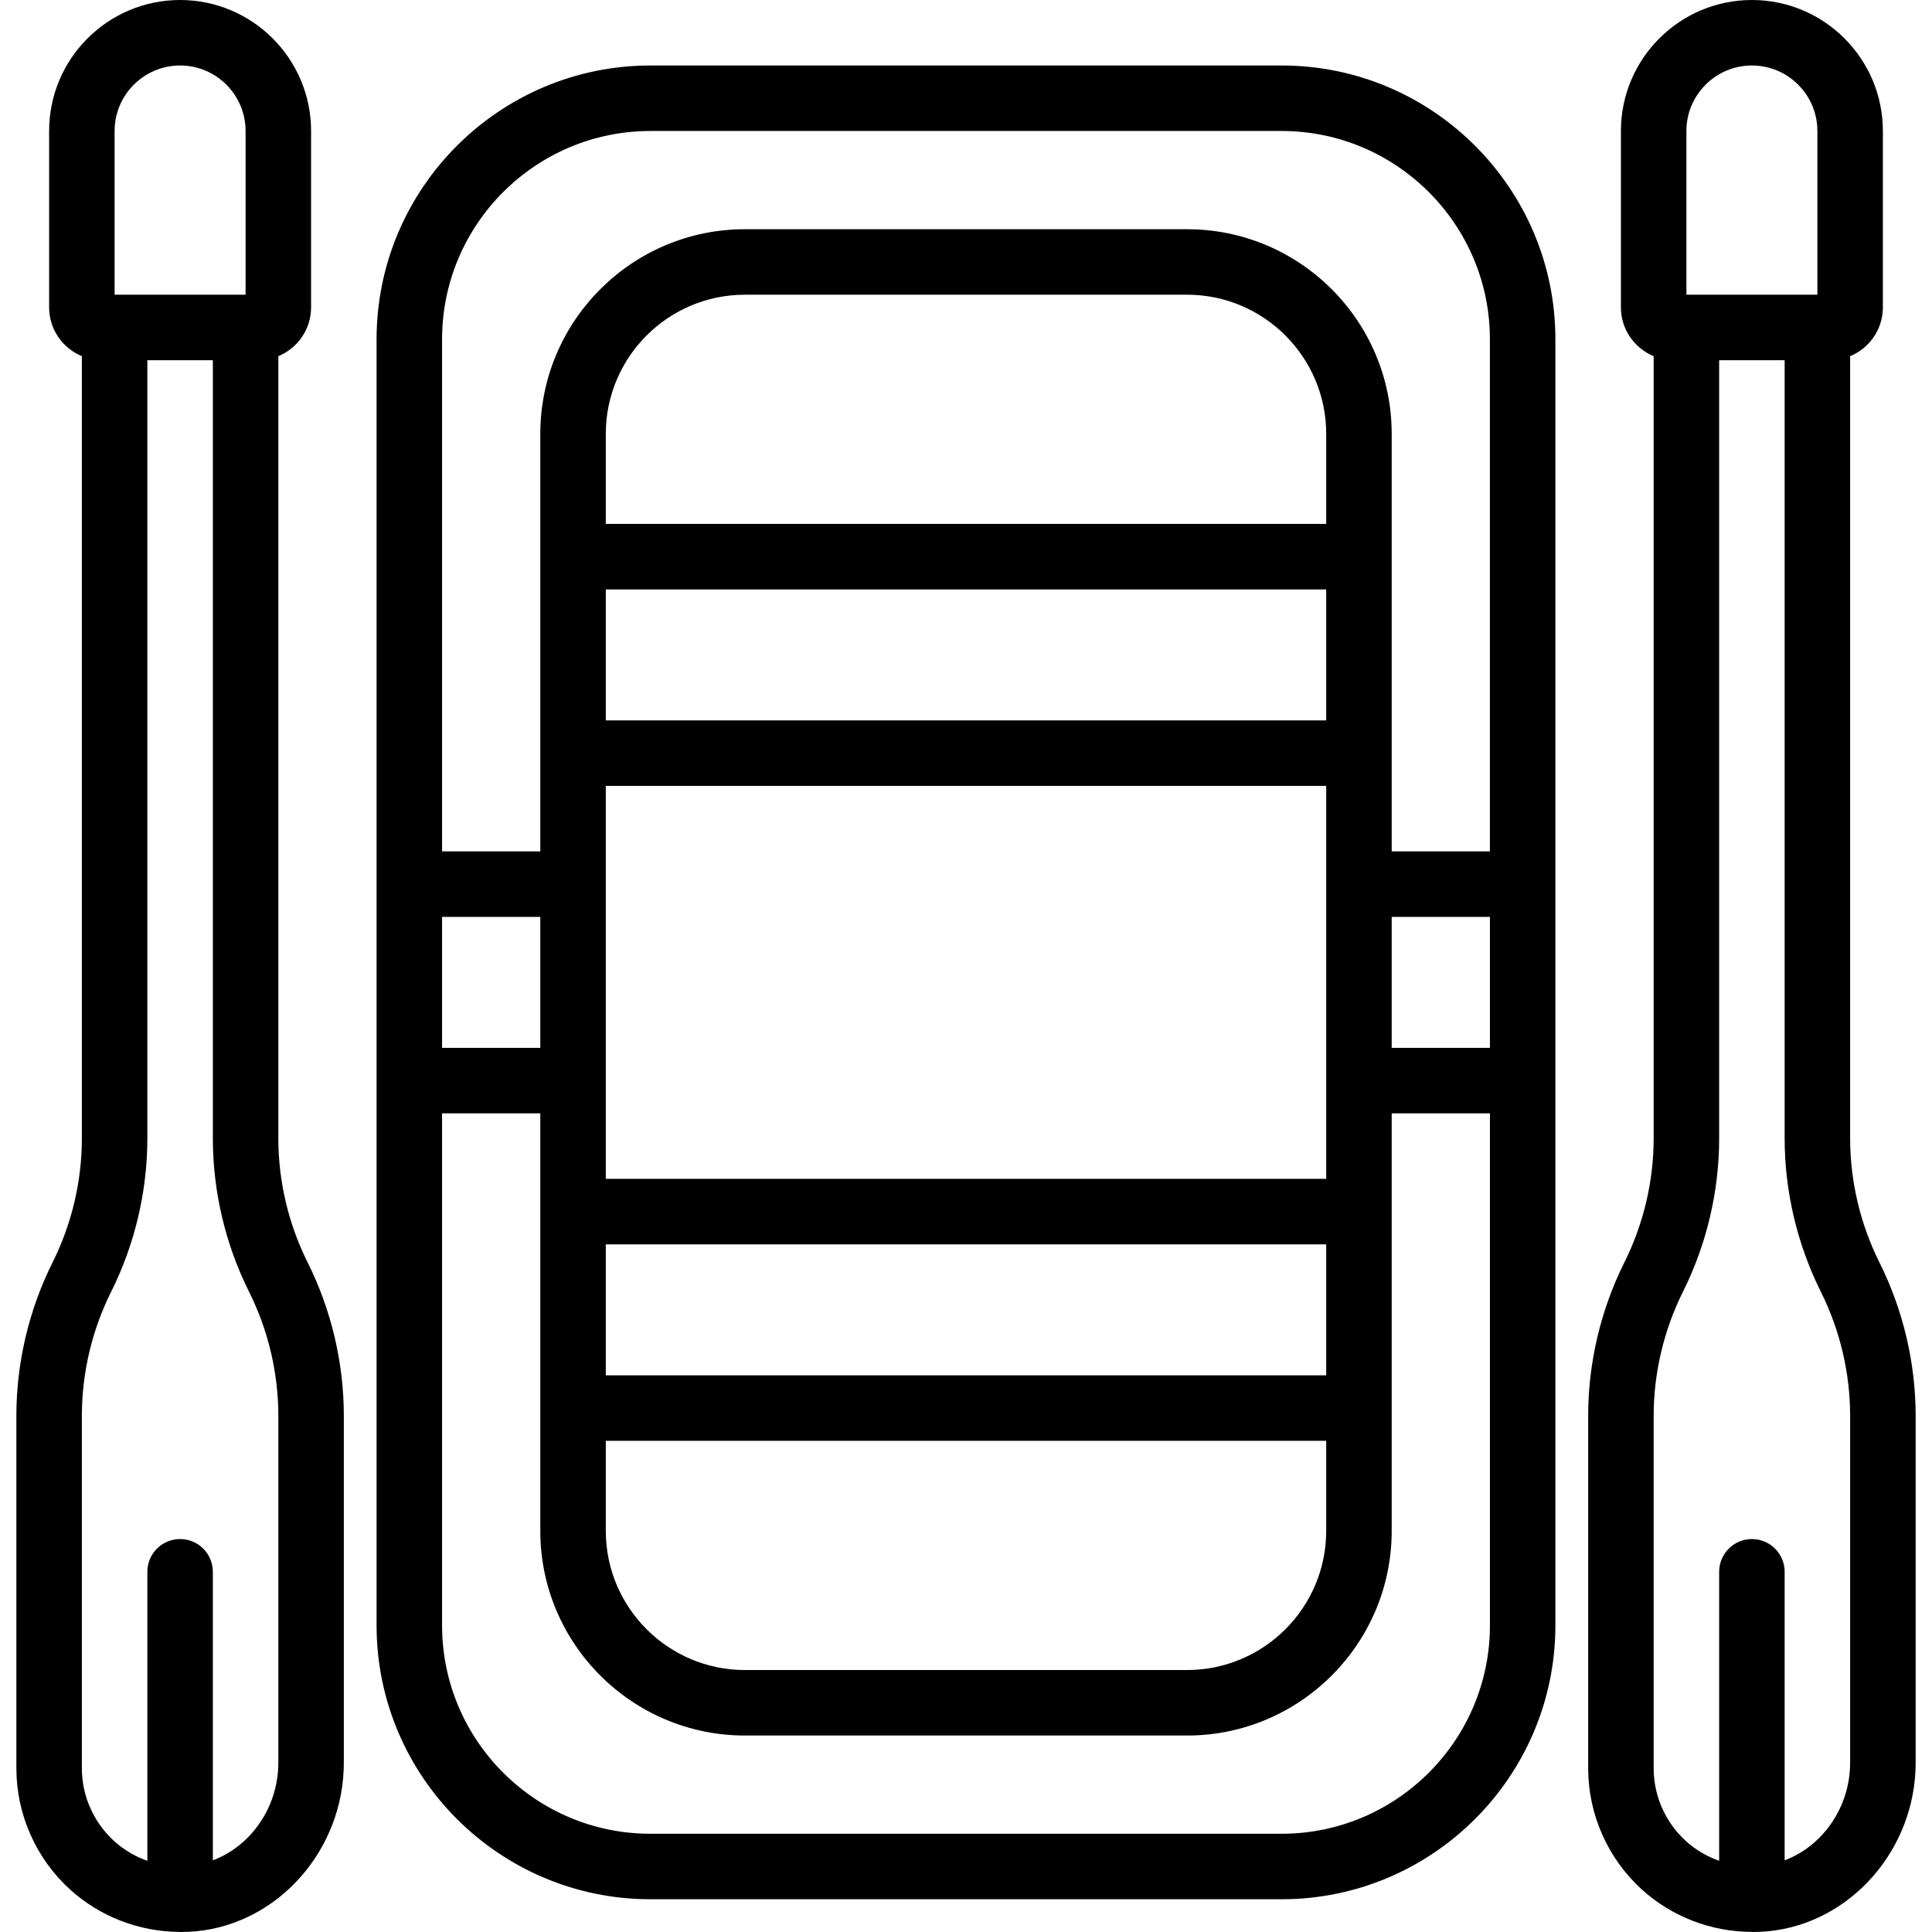
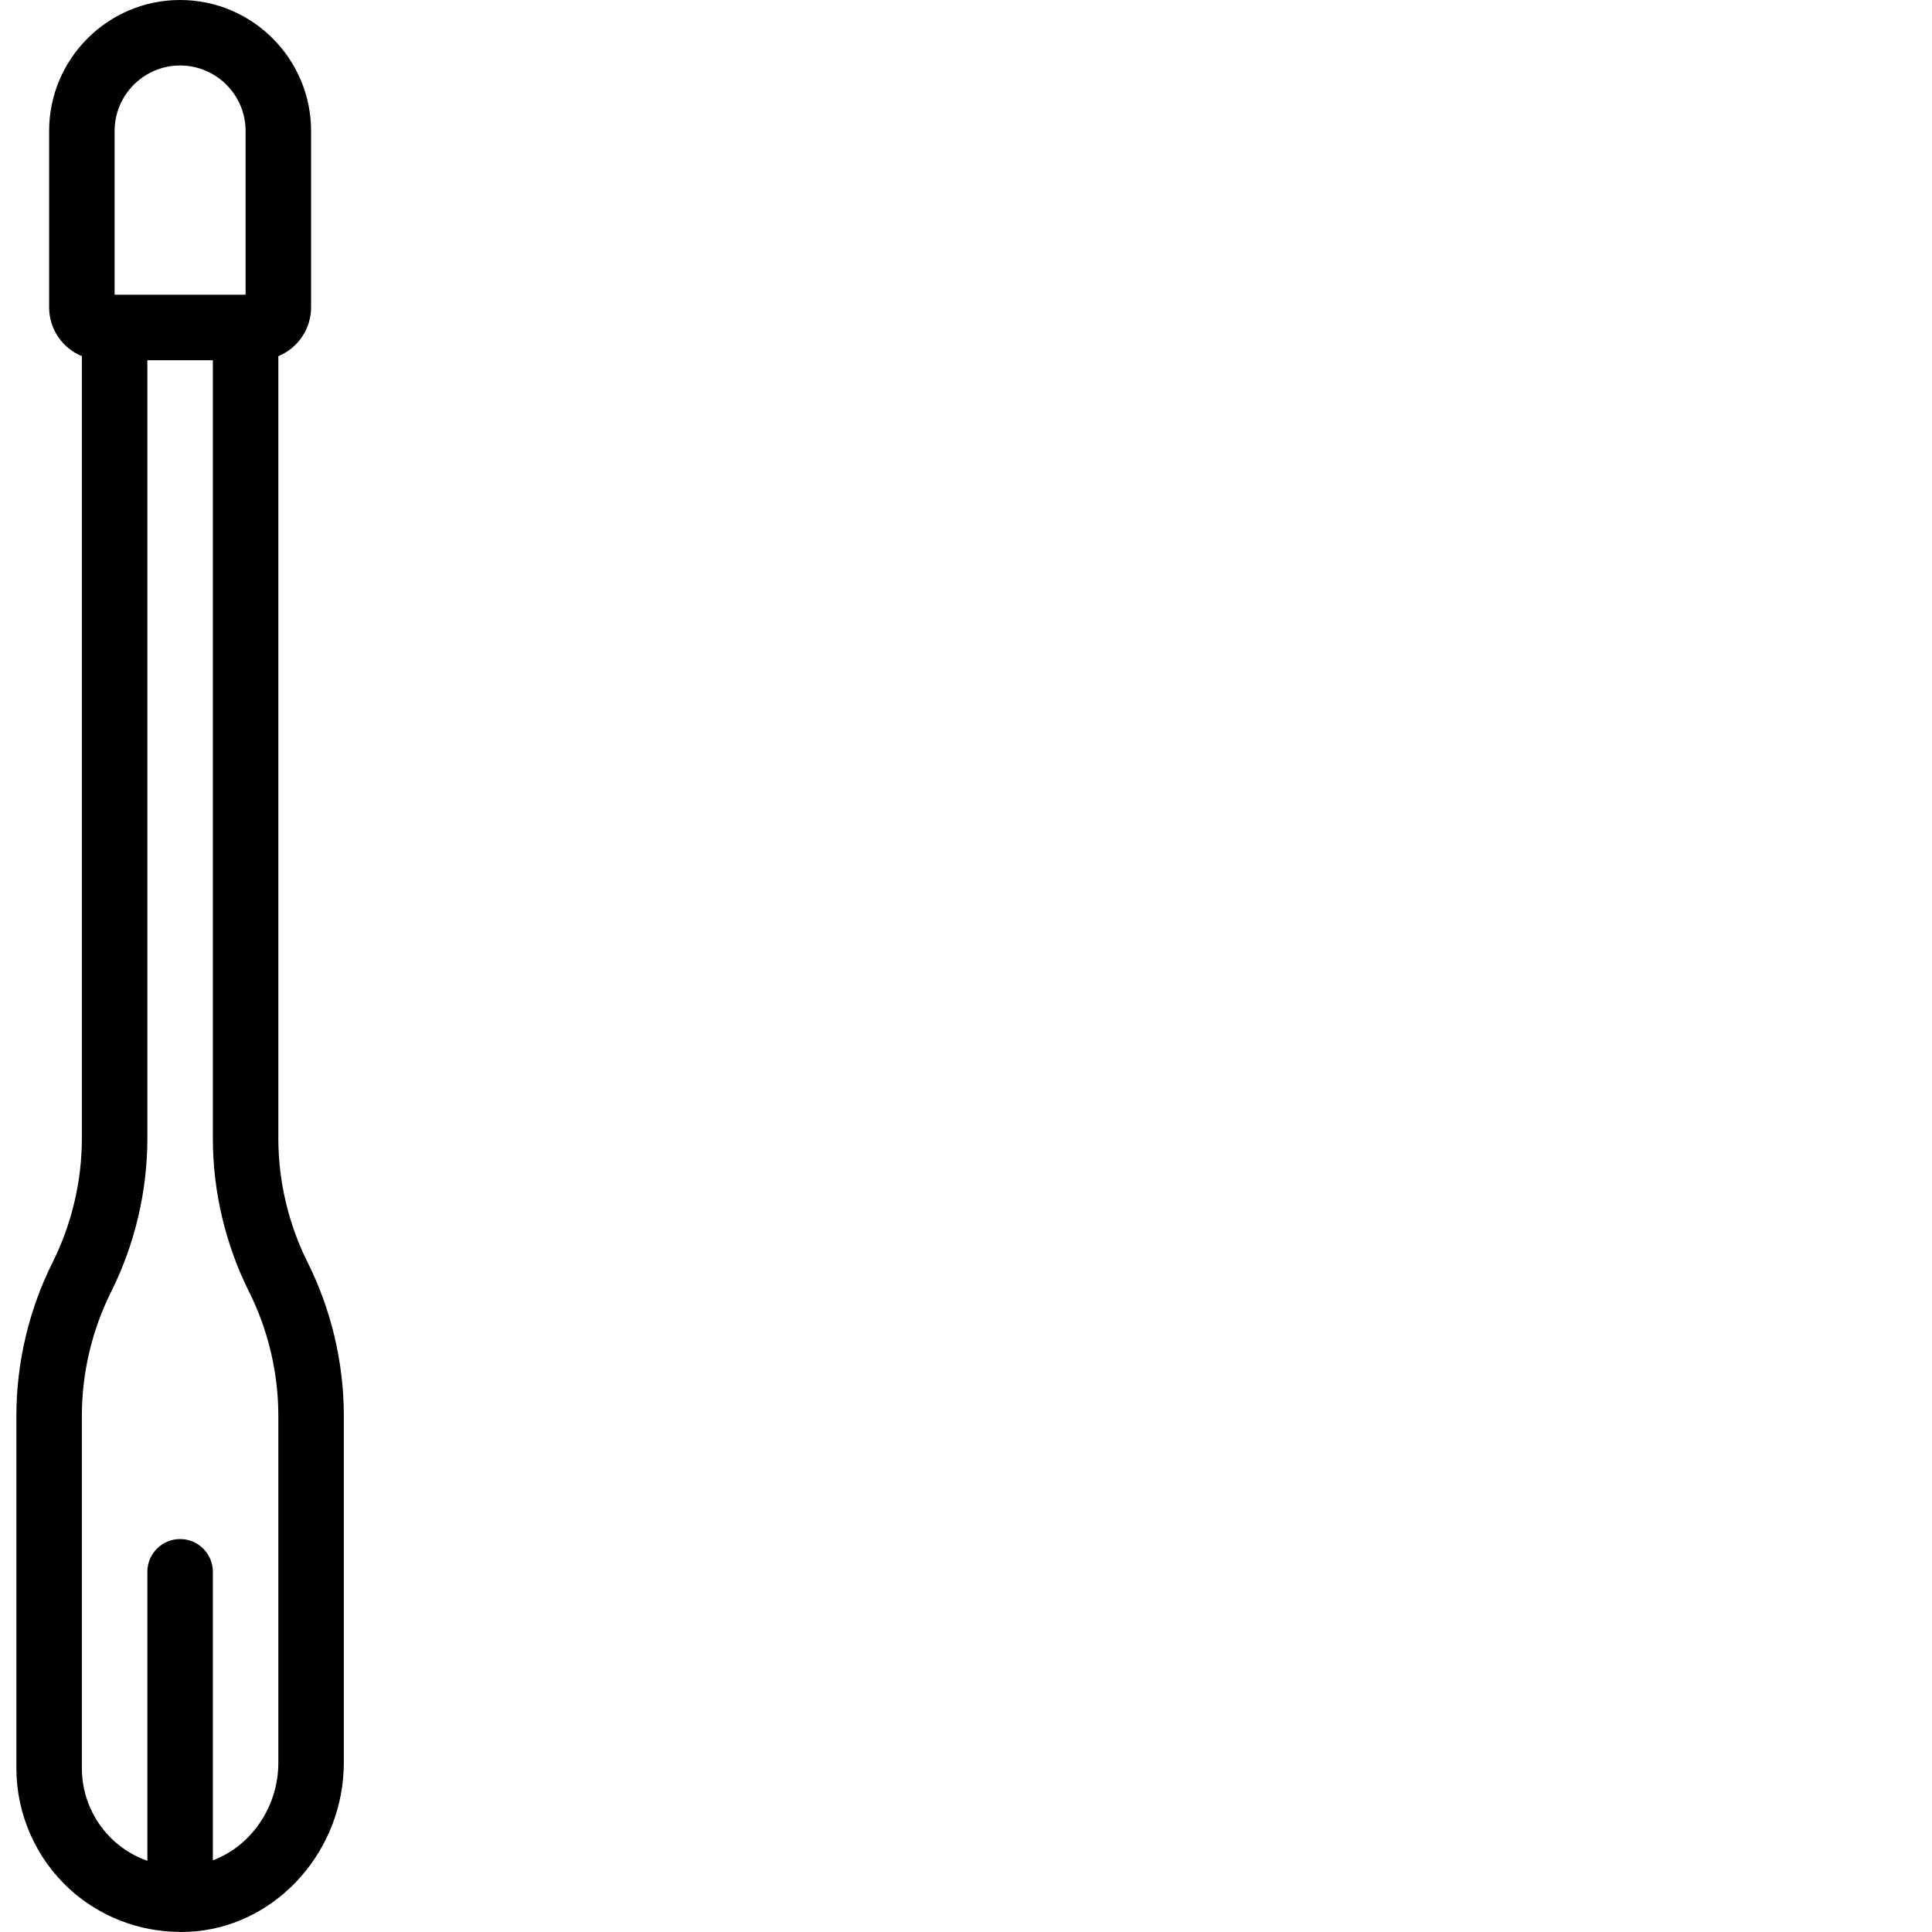
<svg xmlns="http://www.w3.org/2000/svg" fill="#000000" height="800px" width="800px" version="1.1" id="Capa_1" viewBox="0 0 59 59" xml:space="preserve">
  <g>
-     <path d="M39.137,2H19.863C15.252,2,11.5,5.752,11.5,10.363V26v8v15.637c0,4.611,3.752,8.363,8.363,8.363h19.273   c4.611,0,8.363-3.752,8.363-8.363V34v-8V10.363C47.5,5.752,43.748,2,39.137,2z M18.5,26v-2h22v2v8v2h-22v-2V26z M40.5,16h-22   v-2.752C18.5,10.906,20.406,9,22.748,9h13.504c2.342,0,4.248,1.906,4.248,4.248V16z M18.5,18h22v4h-22V18z M42.5,28h3v4h-3V28z    M18.5,44h22v2.752c0,2.342-1.906,4.248-4.248,4.248H22.748c-2.342,0-4.248-1.906-4.248-4.248V44z M40.5,42h-22v-4h22V42z M16.5,32   h-3v-4h3V32z M45.5,49.637c0,3.509-2.854,6.363-6.363,6.363H19.863c-3.509,0-6.363-2.854-6.363-6.363V34h3v2v8v2.752   c0,3.445,2.803,6.248,6.248,6.248h13.504c3.445,0,6.248-2.803,6.248-6.248V44v-8v-2h3V49.637z M45.5,26h-3v-2v-8v-2.752   C42.5,9.803,39.697,7,36.252,7H22.748C19.303,7,16.5,9.803,16.5,13.248V16v8v2h-3V10.363C13.5,6.854,16.354,4,19.863,4h19.273   c3.509,0,6.363,2.854,6.363,6.363V26z" />
-     <path d="M57.395,38.553c-0.585-1.171-0.895-2.481-0.895-3.789V10.877c0.586-0.242,1-0.819,1-1.491V4c0-2.206-1.794-4-4-4   s-4,1.794-4,4v5.386c0,0.672,0.414,1.249,1,1.491v23.887c0,1.308-0.31,2.618-0.895,3.789C48.882,40,48.5,41.62,48.5,43.236V54   c0,1.405,0.597,2.754,1.637,3.7c0.916,0.833,2.115,1.291,3.35,1.297c0.005,0,0.009,0.003,0.013,0.003   c0.002,0,0.003-0.001,0.005-0.001c0.002,0,0.004,0.001,0.006,0.001c0.158,0,0.317-0.007,0.477-0.022   c2.53-0.242,4.513-2.503,4.513-5.149V43.236C58.5,41.62,58.118,40,57.395,38.553z M51.5,4c0-1.103,0.897-2,2-2s2,0.897,2,2v5h-4V4z    M56.5,53.828c0,1.363-0.838,2.547-2,2.983V48c0-0.552-0.447-1-1-1s-1,0.448-1,1v8.825c-0.37-0.131-0.717-0.331-1.018-0.605   C50.858,55.653,50.5,54.843,50.5,54V43.236c0-1.308,0.31-2.618,0.895-3.789C52.118,38,52.5,36.38,52.5,34.764V11h2v23.764   c0,1.616,0.382,3.235,1.105,4.683c0.585,1.171,0.895,2.481,0.895,3.789V53.828z" />
    <path d="M8.5,34.764V10.877c0.586-0.242,1-0.819,1-1.491V4c0-2.206-1.794-4-4-4s-4,1.794-4,4v5.386c0,0.673,0.414,1.249,1,1.491   v23.887c0,1.308-0.309,2.618-0.895,3.789C0.882,40,0.5,41.619,0.5,43.236V54c0,1.405,0.597,2.754,1.637,3.7   c0.916,0.833,2.115,1.291,3.349,1.297C5.491,58.997,5.495,59,5.5,59c0.002,0,0.003-0.001,0.005-0.001   C5.507,58.999,5.509,59,5.511,59c0.159,0,0.317-0.007,0.477-0.022h0c2.53-0.242,4.512-2.503,4.512-5.149V43.236   c0-1.617-0.382-3.236-1.105-4.683C8.809,37.382,8.5,36.072,8.5,34.764z M3.5,4c0-1.103,0.897-2,2-2s2,0.897,2,2v5h-4V4z    M8.5,53.828c0,1.363-0.838,2.547-2,2.984V48c0-0.552-0.448-1-1-1s-1,0.448-1,1v8.826c-0.37-0.131-0.716-0.332-1.018-0.606   C2.858,55.652,2.5,54.843,2.5,54V43.236c0-1.308,0.309-2.618,0.895-3.789C4.118,38,4.5,36.381,4.5,34.764V11h2v23.764   c0,1.617,0.382,3.236,1.105,4.683c0.585,1.17,0.895,2.48,0.895,3.789V53.828z" />
  </g>
</svg>